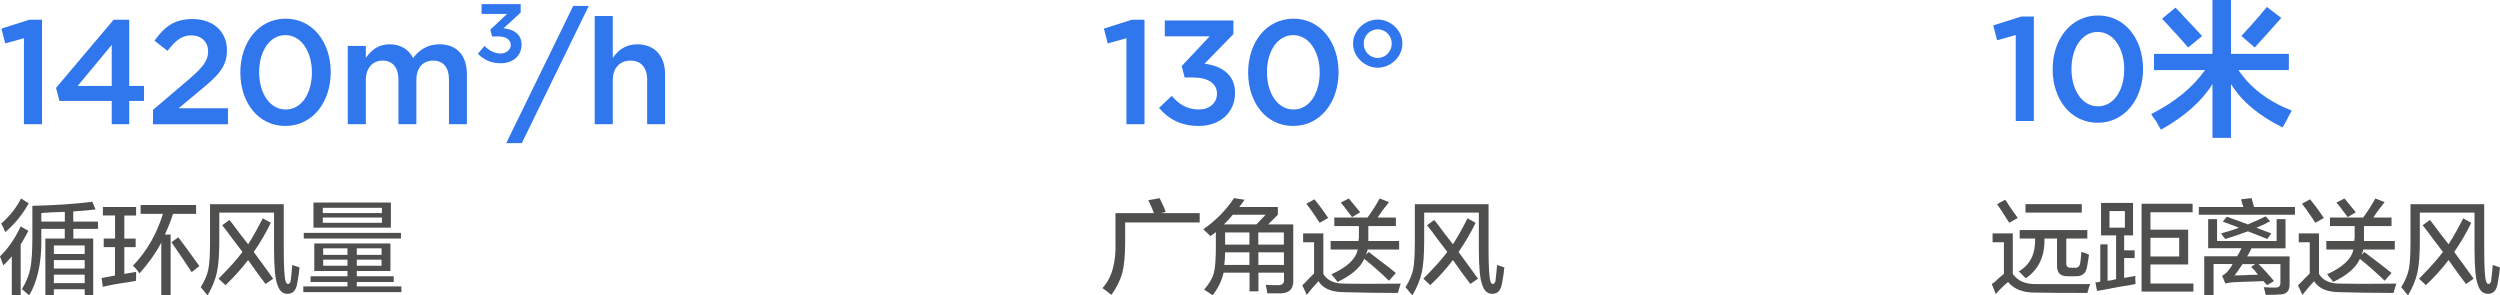
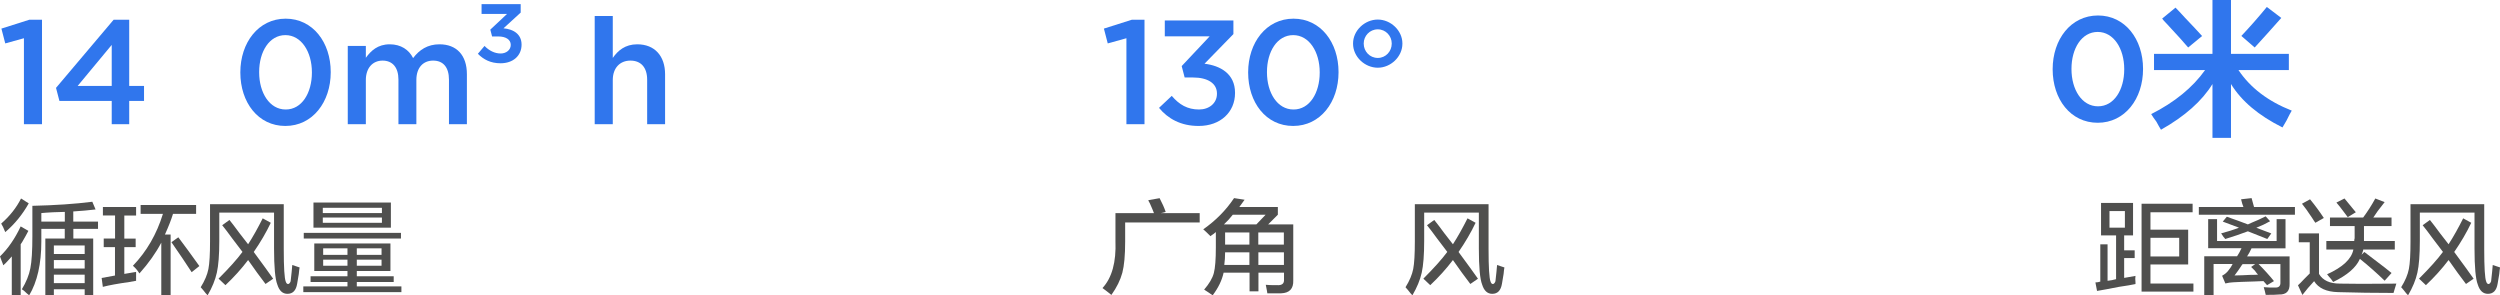
<svg xmlns="http://www.w3.org/2000/svg" version="1.1" id="图层_1" x="0px" y="0px" width="337.44px" height="39.86px" viewBox="0 0 337.44 39.86" style="enable-background:new 0 0 337.44 39.86;" xml:space="preserve">
  <style type="text/css">
	.st0{fill:#3076ED;}
	.st1{fill:#4F4F4E;}
</style>
  <g>
    <path class="st0" d="M3.23,5.16l-2.52,0.7l-0.52-2l3.78-1.2h1.7v14.1H3.23V5.16z" />
    <path class="st0" d="M15.08,13.62H8.02l-0.46-1.76l7.78-9.2h2.1v8.94h2v2.02h-2v3.14h-2.36V13.62z M15.08,11.6V6.06l-4.6,5.54   H15.08z" />
-     <path class="st0" d="M20.65,14.83l4.82-4.1c1.9-1.64,2.62-2.52,2.62-3.78c0-1.36-0.98-2.18-2.26-2.18s-2.16,0.7-3.22,2.1   l-1.76-1.38c1.34-1.86,2.66-2.92,5.16-2.92c2.74,0,4.62,1.68,4.62,4.18v0.04c0,2.22-1.16,3.4-3.64,5.42l-2.88,2.4h6.66v2.16H20.65   V14.83z" />
    <path class="st0" d="M32.44,9.8V9.76c0-4,2.44-7.24,6.12-7.24c3.66,0,6.08,3.2,6.08,7.2v0.04c0,4-2.44,7.24-6.12,7.24   C34.84,17.01,32.44,13.81,32.44,9.8z M42.1,9.8V9.76c0-2.76-1.42-5.02-3.58-5.02c-2.16,0-3.54,2.22-3.54,4.98v0.04   c0,2.76,1.4,5.02,3.58,5.02C40.74,14.79,42.1,12.54,42.1,9.8z" />
    <path class="st0" d="M46.94,6.2h2.44v1.6c0.68-0.94,1.6-1.82,3.22-1.82c1.52,0,2.6,0.74,3.16,1.86c0.84-1.12,1.96-1.86,3.56-1.86   c2.3,0,3.7,1.46,3.7,4.04v6.74h-2.42v-6c0-1.68-0.78-2.58-2.14-2.58c-1.32,0-2.26,0.92-2.26,2.62v5.96h-2.42v-6.02   c0-1.64-0.8-2.56-2.14-2.56s-2.26,1-2.26,2.62v5.96h-2.44V6.2z" />
    <path class="st0" d="M64.5,7.26l0.9-1.06c0.6,0.62,1.36,1.02,2.18,1.02c0.72,0,1.36-0.46,1.36-1.16c0-0.74-0.7-1.14-1.68-1.14   h-0.84L66.18,4l2.26-2.12H65V0.56h5.28V1.7l-2.32,2.12c1.36,0.12,2.44,0.8,2.44,2.2c0,1.5-1.14,2.52-2.84,2.52   C66.2,8.54,65.26,8.02,64.5,7.26z" />
-     <path class="st0" d="M77.37,0.8h2.1l-9.04,18.52h-2.1L77.37,0.8z" />
    <path class="st0" d="M80.27,2.16h2.44v5.66c0.68-0.98,1.66-1.84,3.3-1.84c2.38,0,3.76,1.6,3.76,4.04v6.74h-2.42v-6   c0-1.64-0.82-2.58-2.26-2.58c-1.4,0-2.38,0.98-2.38,2.62v5.96h-2.44V2.16z" />
  </g>
  <g>
    <path class="st0" d="M152.04,5.16l-2.52,0.7l-0.52-2l3.78-1.2h1.7v14.1h-2.44V5.16z" />
    <path class="st0" d="M156.44,14.56l1.72-1.62c1,1.18,2.12,1.84,3.68,1.84c1.36,0,2.42-0.84,2.42-2.12v-0.04   c0-1.38-1.26-2.16-3.22-2.16h-1.14l-0.4-1.54l3.78-4.02h-6.06V2.76h9.26V4.6l-3.9,4c2.12,0.26,4.12,1.34,4.12,3.92v0.04   c0,2.58-1.98,4.44-4.9,4.44C159.36,17.01,157.62,15.99,156.44,14.56z" />
    <path class="st0" d="M168.47,9.8V9.76c0-4,2.44-7.24,6.12-7.24c3.66,0,6.08,3.2,6.08,7.2v0.04c0,4-2.44,7.24-6.12,7.24   C170.87,17.01,168.47,13.81,168.47,9.8z M178.13,9.8V9.76c0-2.76-1.42-5.02-3.58-5.02c-2.16,0-3.54,2.22-3.54,4.98v0.04   c0,2.76,1.4,5.02,3.58,5.02C176.77,14.79,178.13,12.54,178.13,9.8z" />
    <path class="st0" d="M182.63,5.9V5.86c0-1.74,1.58-3.22,3.34-3.22c1.74,0,3.32,1.48,3.32,3.22V5.9c0,1.76-1.58,3.24-3.32,3.24   C184.21,9.14,182.63,7.66,182.63,5.9z M187.85,5.9V5.86c0-1-0.8-1.9-1.88-1.9c-1.1,0-1.9,0.9-1.9,1.9V5.9c0,1.02,0.8,1.92,1.9,1.92   C187.05,7.82,187.85,6.92,187.85,5.9z" />
  </g>
  <g>
-     <path class="st0" d="M272.08,4.73l-2.52,0.7l-0.52-2l3.78-1.2h1.7v14.1h-2.44V4.73z" />
-     <path class="st0" d="M277.06,9.37V9.33c0-4,2.44-7.24,6.12-7.24c3.66,0,6.08,3.2,6.08,7.2v0.04c0,4-2.44,7.24-6.12,7.24   C279.46,16.57,277.06,13.37,277.06,9.37z M286.72,9.37V9.33c0-2.76-1.42-5.02-3.58-5.02c-2.16,0-3.54,2.22-3.54,4.98v0.04   c0,2.76,1.4,5.02,3.58,5.02C285.36,14.35,286.72,12.11,286.72,9.37z" />
+     <path class="st0" d="M277.06,9.37V9.33c0-4,2.44-7.24,6.12-7.24c3.66,0,6.08,3.2,6.08,7.2v0.04c0,4-2.44,7.24-6.12,7.24   C279.46,16.57,277.06,13.37,277.06,9.37M286.72,9.37V9.33c0-2.76-1.42-5.02-3.58-5.02c-2.16,0-3.54,2.22-3.54,4.98v0.04   c0,2.76,1.4,5.02,3.58,5.02C285.36,14.35,286.72,12.11,286.72,9.37z" />
    <path class="st0" d="M290.74,9.45V7.27h7.89V0h2.5v7.27h7.81v2.19h-6.8c1.61,2.4,4.01,4.22,7.19,5.47c-0.16,0.26-0.39,0.7-0.7,1.33   c-0.26,0.42-0.44,0.73-0.55,0.94c-3.23-1.61-5.55-3.57-6.95-5.86v7.27h-2.5v-7.27c-1.41,2.29-3.72,4.35-6.95,6.17   c-0.16-0.26-0.37-0.62-0.62-1.09c-0.31-0.42-0.55-0.75-0.7-1.02c3.18-1.61,5.6-3.59,7.27-5.94H290.74z M295.35,6.41   c-0.52-0.62-1.48-1.69-2.89-3.2c-0.31-0.31-0.52-0.55-0.62-0.7l1.8-1.48c0.26,0.26,0.68,0.7,1.25,1.33   c1.09,1.15,1.88,1.98,2.34,2.5L295.35,6.41z M304.33,6.41l-1.8-1.56c1.09-1.15,2.24-2.45,3.44-3.91l1.95,1.48   C306.67,3.83,305.48,5.16,304.33,6.41z" />
  </g>
  <g>
    <path class="st1" d="M0.44,35.81c-0.04-0.15-0.11-0.35-0.22-0.6c-0.11-0.29-0.18-0.49-0.22-0.6c1.09-1.06,2.02-2.41,2.79-4.05   l1.04,0.6c-0.18,0.36-0.46,0.86-0.82,1.48c-0.11,0.15-0.18,0.26-0.22,0.33v6.89h-1.2v-5.25c-0.11,0.11-0.26,0.27-0.44,0.49   C0.86,35.43,0.62,35.67,0.44,35.81z M0.71,31.33c-0.22-0.55-0.4-0.93-0.55-1.15c1.17-1.02,2.06-2.15,2.68-3.39l1.04,0.66   C3.04,28.94,1.99,30.24,0.71,31.33z M6.12,39.86V32.2h2.62v-1.31H5.58v1.7c0,3.03-0.55,5.45-1.64,7.27   c-0.07-0.07-0.18-0.16-0.33-0.27c-0.29-0.29-0.51-0.47-0.66-0.55c0.58-0.95,0.97-1.9,1.15-2.84c0.18-0.91,0.27-2.35,0.27-4.32v-4.1   c3.06-0.07,5.76-0.25,8.09-0.55l0.44,1.04c-0.91,0.11-1.91,0.2-3.01,0.27v1.37h3.34v0.98H9.9v1.31h2.68v7.66h-1.15v-0.82H7.27v0.82   H6.12z M5.58,28.76v1.15h3.17V28.6c-0.33,0-0.86,0.02-1.59,0.05C6.47,28.69,5.94,28.72,5.58,28.76z M7.27,33.13v1.15h4.16v-1.15   H7.27z M7.27,35.1v1.15h4.16V35.1H7.27z M7.27,37.07v1.15h4.16v-1.15H7.27z" />
    <path class="st1" d="M13.89,29.09v-1.15h4.48v1.15h-1.59v3.12h1.53v1.15h-1.53v3.61l1.59-0.27c0,0.44,0,0.84,0,1.2   c-0.22,0.04-0.51,0.09-0.88,0.16c-1.57,0.22-2.77,0.44-3.61,0.66l-0.16-1.2c0.55-0.11,1.15-0.22,1.8-0.33v-3.83H14V32.2h1.53v-3.12   H13.89z M18.98,28.87v-1.2h7.49v1.2h-3.12c-0.22,0.73-0.58,1.66-1.09,2.79h0.77v8.2h-1.26v-7.11c-0.73,1.39-1.71,2.77-2.95,4.16   c-0.22-0.36-0.51-0.71-0.88-1.04c1.86-1.93,3.21-4.27,4.05-7H18.98z M25.87,36.74c-0.73-1.13-1.64-2.48-2.73-4.05l0.93-0.66   c0.8,1.06,1.75,2.35,2.84,3.88L25.87,36.74z" />
    <path class="st1" d="M28.02,39.86c-0.15-0.15-0.35-0.38-0.6-0.71c-0.15-0.18-0.26-0.31-0.33-0.38c0.55-0.88,0.89-1.7,1.04-2.46   c0.15-0.77,0.22-2,0.22-3.72v-5.03h9.95v6.02c0,2.52,0.09,3.99,0.27,4.43c0.07,0.22,0.18,0.33,0.33,0.33   c0.15-0.04,0.25-0.16,0.33-0.38c0.11-0.95,0.18-1.68,0.22-2.19c0.11,0.04,0.33,0.11,0.66,0.22c0.15,0.04,0.25,0.07,0.33,0.11   c-0.04,0.18-0.07,0.47-0.11,0.88c-0.11,0.69-0.18,1.13-0.22,1.31c-0.15,0.91-0.58,1.37-1.31,1.37c-0.66,0-1.11-0.42-1.37-1.26   c-0.29-0.73-0.44-2.35-0.44-4.87V28.7H29.6v3.83c0,1.86-0.11,3.28-0.33,4.27S28.64,38.8,28.02,39.86z M35.84,38.33   c-0.73-0.95-1.51-2.02-2.35-3.23c-0.91,1.2-1.93,2.33-3.06,3.39c-0.29-0.29-0.6-0.58-0.93-0.88c1.42-1.42,2.5-2.62,3.23-3.61   c-0.29-0.4-0.75-1-1.37-1.8c-0.58-0.8-1.04-1.4-1.37-1.8l0.98-0.71c0.33,0.4,0.78,1,1.37,1.8c0.51,0.66,0.89,1.15,1.15,1.48   c0.66-1.02,1.31-2.19,1.97-3.5l1.09,0.6c-0.62,1.31-1.39,2.62-2.3,3.94c1.24,1.68,2.11,2.88,2.62,3.61L35.84,38.33z" />
    <path class="st1" d="M42.42,36.58v-3.72H52.7v3.72h-4.54v0.71h4.98v0.77h-4.98v0.6h6.02v0.77H40.94v-0.77h5.96v-0.6h-4.98v-0.77   h4.98v-0.71H42.42z M41,32.2v-0.77h13.12v0.77H41z M42.31,30.73v-3.39h10.45v3.39H42.31z M43.57,28.05v0.71h7.98v-0.71H43.57z    M43.57,29.36v0.71h7.98v-0.71H43.57z M43.62,33.52v0.88h3.28v-0.88H43.62z M43.62,35.05v0.82h3.28v-0.82H43.62z M51.5,33.52h-3.34   v0.88h3.34V33.52z M48.16,35.05v0.82h3.34v-0.82H48.16z" />
  </g>
  <g>
    <path class="st1" d="M150.01,39.81c-0.4-0.33-0.8-0.64-1.2-0.93c1.28-1.39,1.86-3.5,1.75-6.34v-3.77h5.2   c-0.11-0.29-0.29-0.73-0.55-1.31c-0.11-0.18-0.18-0.33-0.22-0.44l1.53-0.27c0.36,0.69,0.64,1.31,0.82,1.86l-0.66,0.16h5.25v1.26   h-10.06v2.57c0,1.86-0.13,3.26-0.38,4.21C151.23,37.78,150.74,38.79,150.01,39.81z" />
    <path class="st1" d="M163.39,31.88c-0.47-0.47-0.8-0.78-0.98-0.93c1.68-1.17,3.06-2.57,4.16-4.21l1.42,0.22   c-0.25,0.33-0.49,0.66-0.71,0.98h5.2v1.04l-1.31,1.31h3.39v7.55c0.04,1.13-0.51,1.71-1.64,1.75c-0.47,0-1.09,0-1.86,0   c0-0.07-0.02-0.18-0.05-0.33c-0.07-0.36-0.13-0.64-0.16-0.82c0.29,0.04,0.8,0.05,1.53,0.05c0.66,0.04,0.97-0.22,0.93-0.77V36.8   h-3.45v2.52h-1.2V36.8h-3.5c-0.22,1.02-0.71,2.04-1.48,3.06c-0.36-0.26-0.75-0.51-1.15-0.77c0.69-0.8,1.13-1.55,1.31-2.24   c0.18-0.69,0.27-1.84,0.27-3.45v-2.08c-0.07,0.04-0.18,0.13-0.33,0.27C163.59,31.71,163.47,31.8,163.39,31.88z M170.83,28.98h-4.43   c-0.36,0.47-0.77,0.91-1.2,1.31h4.38L170.83,28.98z M165.36,34.06c0,0.62-0.04,1.19-0.11,1.7h3.39v-1.7H165.36z M165.36,31.38v1.64   h3.28v-1.64H165.36z M173.29,31.38h-3.45v1.64h3.45V31.38z M169.85,34.06v1.7h3.45v-1.7H169.85z" />
-     <path class="st1" d="M176.38,39.81l-0.6-1.31c0.18-0.15,0.46-0.42,0.82-0.82c0.36-0.36,0.62-0.62,0.77-0.77V32.7h-1.48v-1.2h2.73   v5.47c0.51,0.88,1.46,1.31,2.84,1.31c1.42,0.04,3.96,0.04,7.6,0c-0.04,0.15-0.11,0.38-0.22,0.71c-0.07,0.22-0.13,0.4-0.16,0.55   c-2.59,0-5.09-0.04-7.49-0.11c-1.57-0.04-2.64-0.53-3.23-1.48C177.38,38.57,176.85,39.19,176.38,39.81z M178.13,30.07   c-0.11-0.15-0.26-0.36-0.44-0.66c-0.58-0.88-1.04-1.51-1.37-1.91l1.09-0.6c0.66,0.8,1.28,1.64,1.86,2.52L178.13,30.07z    M180.1,30.51v-1.15h4.48c0.62-0.84,1.17-1.7,1.64-2.57l1.26,0.49c-0.22,0.29-0.53,0.69-0.93,1.2c-0.26,0.4-0.46,0.69-0.6,0.88   h2.46v1.15h-3.72v1.64c0,0.11,0,0.24,0,0.38h4.16v1.15h-4.27c0,0.04,0,0.07,0,0.11c-0.04,0.15-0.11,0.35-0.22,0.6l0.38-0.38   c0.66,0.51,1.59,1.22,2.79,2.13c0.4,0.33,0.69,0.57,0.88,0.71l-0.93,1.04c-1.09-1.06-2.21-2.04-3.34-2.95   c-0.51,1.17-1.71,2.21-3.61,3.12c-0.04-0.07-0.13-0.2-0.27-0.38c-0.26-0.29-0.44-0.51-0.55-0.66c2.11-0.95,3.3-2.06,3.55-3.34   h-3.66v-1.15h3.77c0-0.04,0-0.09,0-0.16c0.04-0.11,0.05-0.2,0.05-0.27v-1.59H180.1z M182.5,29.31c-0.07-0.11-0.18-0.25-0.33-0.44   c-0.51-0.69-0.91-1.2-1.2-1.53l1.09-0.55c0.55,0.66,1.06,1.28,1.53,1.86L182.5,29.31z" />
    <path class="st1" d="M190.64,39.86c-0.15-0.15-0.35-0.38-0.6-0.71c-0.15-0.18-0.26-0.31-0.33-0.38c0.55-0.88,0.89-1.7,1.04-2.46   c0.15-0.77,0.22-2,0.22-3.72v-5.03h9.95v6.02c0,2.52,0.09,3.99,0.27,4.43c0.07,0.22,0.18,0.33,0.33,0.33   c0.15-0.04,0.25-0.16,0.33-0.38c0.11-0.95,0.18-1.68,0.22-2.19c0.11,0.04,0.33,0.11,0.66,0.22c0.15,0.04,0.25,0.07,0.33,0.11   c-0.04,0.18-0.07,0.47-0.11,0.88c-0.11,0.69-0.18,1.13-0.22,1.31c-0.15,0.91-0.58,1.37-1.31,1.37c-0.66,0-1.11-0.42-1.37-1.26   c-0.29-0.73-0.44-2.35-0.44-4.87V28.7h-7.38v3.83c0,1.86-0.11,3.28-0.33,4.27S191.26,38.8,190.64,39.86z M198.46,38.33   c-0.73-0.95-1.51-2.02-2.35-3.23c-0.91,1.2-1.93,2.33-3.06,3.39c-0.29-0.29-0.6-0.58-0.93-0.88c1.42-1.42,2.5-2.62,3.23-3.61   c-0.29-0.4-0.75-1-1.37-1.8c-0.58-0.8-1.04-1.4-1.37-1.8l0.98-0.71c0.33,0.4,0.78,1,1.37,1.8c0.51,0.66,0.89,1.15,1.15,1.48   c0.66-1.02,1.31-2.19,1.97-3.5l1.09,0.6c-0.62,1.31-1.39,2.62-2.3,3.94c1.24,1.68,2.11,2.88,2.62,3.61L198.46,38.33z" />
  </g>
  <g>
-     <path class="st1" d="M269.39,39.7l-0.55-1.37c0.04-0.04,0.13-0.09,0.27-0.16c0.58-0.55,1.04-0.95,1.37-1.2V32.7h-1.53v-1.2h2.73   v5.47c0.66,0.95,1.7,1.4,3.12,1.37c2.11,0,4.56,0,7.33,0c-0.15,0.36-0.27,0.77-0.38,1.2c-3.35,0-5.74-0.02-7.16-0.05   c-1.57,0-2.75-0.47-3.55-1.42C270.34,38.64,269.79,39.19,269.39,39.7z M271.2,30.07c-0.22-0.36-0.55-0.88-0.98-1.53   c-0.29-0.44-0.51-0.77-0.66-0.98l1.09-0.6c0.15,0.18,0.33,0.46,0.55,0.82c0.22,0.33,0.6,0.88,1.15,1.64L271.2,30.07z M279.18,37.29   c-1.06,0.04-1.57-0.46-1.53-1.48V32.2h-1.7c0.07,2.37-0.77,4.16-2.52,5.36c-0.29-0.29-0.6-0.6-0.93-0.93   c1.53-0.91,2.26-2.39,2.19-4.43h-2.08v-1.15h9.13v1.15h-2.84v3.39c0,0.36,0.2,0.55,0.6,0.55H280c0.44,0.04,0.69-0.16,0.77-0.6   s0.13-0.95,0.16-1.53c0.11,0.04,0.29,0.09,0.55,0.16c0.22,0.11,0.38,0.18,0.49,0.22c-0.04,0.18-0.07,0.42-0.11,0.71   c-0.07,0.44-0.13,0.75-0.16,0.93c-0.15,0.88-0.67,1.29-1.59,1.26H279.18z M273.39,28.7v-1.15h7.6v1.15H273.39z" />
    <path class="st1" d="M283.59,31.77v-4.38h4.32v4.38h-1.2v2.02h1.42v1.04h-1.42v2.68l1.53-0.27c-0.04,0.22-0.04,0.51,0,0.88   c0,0.11,0,0.18,0,0.22c-0.51,0.11-1.26,0.24-2.24,0.38c-1.28,0.25-2.26,0.44-2.95,0.55l-0.22-1.15c0.22,0,0.44-0.04,0.66-0.11   v-5.03h0.98v4.92c0.4-0.04,0.78-0.11,1.15-0.22v-5.91H283.59z M284.73,28.49v2.24h2.08v-2.24H284.73z M289.06,39.37V27.5h6.89v1.15   h-5.69V31h5.09v4.7h-5.09v2.57h5.8v1.09H289.06z M294.14,32.1h-3.88v2.52h3.88V32.1z" />
    <path class="st1" d="M296.79,28.98v-1.04h6.02c-0.04-0.11-0.09-0.25-0.16-0.44c-0.07-0.25-0.13-0.46-0.16-0.6l1.42-0.16   c0.11,0.36,0.22,0.77,0.33,1.2h5.52v1.04H296.79z M298.05,33.52v-3.94h1.2v2.95h8.04v-2.95h1.2v3.94h-4.59   c-0.18,0.4-0.38,0.77-0.6,1.09h5.74v3.66c0.04,1.02-0.44,1.51-1.42,1.48c-0.33,0.04-0.93,0.05-1.8,0.05   c-0.07-0.33-0.16-0.67-0.27-1.04c0.18,0,0.46,0.02,0.82,0.05c0.29,0,0.51,0,0.66,0c0.55,0.04,0.8-0.2,0.77-0.71v-2.46h-2.95   c0.8,0.8,1.49,1.57,2.08,2.3l-0.93,0.55l-0.49-0.55c-0.26,0-0.66,0.02-1.2,0.05c-1.31,0.04-2.26,0.07-2.84,0.11   c-0.11,0-0.29,0.02-0.55,0.05c-0.22,0.04-0.4,0.07-0.55,0.11l-0.44-1.04c0.4-0.22,0.71-0.49,0.93-0.82   c0.18-0.22,0.35-0.47,0.49-0.77h-2.57v4.21h-1.26v-5.25h4.43c0.22-0.33,0.42-0.69,0.6-1.09H298.05z M306.03,32.26l-2.62-1.04   c-0.95,0.36-1.97,0.71-3.06,1.04c-0.04-0.07-0.11-0.16-0.22-0.27c-0.15-0.22-0.26-0.38-0.33-0.49c0.84-0.22,1.64-0.47,2.41-0.77   c-0.77-0.29-1.5-0.56-2.19-0.82l0.55-0.66c0.11,0.04,0.31,0.11,0.6,0.22c0.55,0.18,1.29,0.46,2.24,0.82   c0.15-0.07,0.35-0.16,0.6-0.27c0.47-0.18,1.08-0.46,1.8-0.82l0.6,0.66c-0.58,0.33-1.2,0.62-1.86,0.88l2.02,0.77L306.03,32.26z    M304.78,37.07c-0.11-0.11-0.26-0.29-0.44-0.55c-0.22-0.22-0.38-0.38-0.49-0.49l0.55-0.38h-1.7c-0.07,0.07-0.16,0.2-0.27,0.38   c-0.18,0.29-0.46,0.67-0.82,1.15c0.51,0,1.44-0.04,2.79-0.11C303.45,37.15,303.57,37.15,304.78,37.07z" />
    <path class="st1" d="M310.77,39.81l-0.6-1.31c0.18-0.15,0.46-0.42,0.82-0.82c0.36-0.36,0.62-0.62,0.77-0.77V32.7h-1.48v-1.2h2.73   v5.47c0.51,0.88,1.46,1.31,2.84,1.31c1.42,0.04,3.96,0.04,7.6,0c-0.04,0.15-0.11,0.38-0.22,0.71c-0.07,0.22-0.13,0.4-0.16,0.55   c-2.59,0-5.09-0.04-7.49-0.11c-1.57-0.04-2.64-0.53-3.23-1.48C311.77,38.57,311.24,39.19,310.77,39.81z M312.52,30.07   c-0.11-0.15-0.26-0.36-0.44-0.66c-0.58-0.88-1.04-1.51-1.37-1.91l1.09-0.6c0.66,0.8,1.28,1.64,1.86,2.52L312.52,30.07z    M314.49,30.51v-1.15h4.48c0.62-0.84,1.17-1.7,1.64-2.57l1.26,0.49c-0.22,0.29-0.53,0.69-0.93,1.2c-0.26,0.4-0.46,0.69-0.6,0.88   h2.46v1.15h-3.72v1.64c0,0.11,0,0.24,0,0.38h4.16v1.15h-4.27c0,0.04,0,0.07,0,0.11c-0.04,0.15-0.11,0.35-0.22,0.6l0.38-0.38   c0.66,0.51,1.59,1.22,2.79,2.13c0.4,0.33,0.69,0.57,0.88,0.71l-0.93,1.04c-1.09-1.06-2.21-2.04-3.34-2.95   c-0.51,1.17-1.71,2.21-3.61,3.12c-0.04-0.07-0.13-0.2-0.27-0.38c-0.26-0.29-0.44-0.51-0.55-0.66c2.11-0.95,3.3-2.06,3.55-3.34H314   v-1.15h3.77c0-0.04,0-0.09,0-0.16c0.04-0.11,0.05-0.2,0.05-0.27v-1.59H314.49z M316.89,29.31c-0.07-0.11-0.18-0.25-0.33-0.44   c-0.51-0.69-0.91-1.2-1.2-1.53l1.09-0.55c0.55,0.66,1.06,1.28,1.53,1.86L316.89,29.31z" />
    <path class="st1" d="M325.03,39.86c-0.15-0.15-0.35-0.38-0.6-0.71c-0.15-0.18-0.25-0.31-0.33-0.38c0.55-0.88,0.89-1.7,1.04-2.46   s0.22-2,0.22-3.72v-5.03h9.95v6.02c0,2.52,0.09,3.99,0.27,4.43c0.07,0.22,0.18,0.33,0.33,0.33c0.15-0.04,0.25-0.16,0.33-0.38   c0.11-0.95,0.18-1.68,0.22-2.19c0.11,0.04,0.33,0.11,0.66,0.22c0.15,0.04,0.25,0.07,0.33,0.11c-0.04,0.18-0.07,0.47-0.11,0.88   c-0.11,0.69-0.18,1.13-0.22,1.31c-0.15,0.91-0.58,1.37-1.31,1.37c-0.66,0-1.11-0.42-1.37-1.26c-0.29-0.73-0.44-2.35-0.44-4.87V28.7   h-7.38v3.83c0,1.86-0.11,3.28-0.33,4.27S325.65,38.8,325.03,39.86z M332.85,38.33c-0.73-0.95-1.51-2.02-2.35-3.23   c-0.91,1.2-1.93,2.33-3.06,3.39c-0.29-0.29-0.6-0.58-0.93-0.88c1.42-1.42,2.5-2.62,3.23-3.61c-0.29-0.4-0.75-1-1.37-1.8   c-0.58-0.8-1.04-1.4-1.37-1.8l0.98-0.71c0.33,0.4,0.78,1,1.37,1.8c0.51,0.66,0.89,1.15,1.15,1.48c0.66-1.02,1.31-2.19,1.97-3.5   l1.09,0.6c-0.62,1.31-1.39,2.62-2.3,3.94c1.24,1.68,2.11,2.88,2.62,3.61L332.85,38.33z" />
  </g>
</svg>